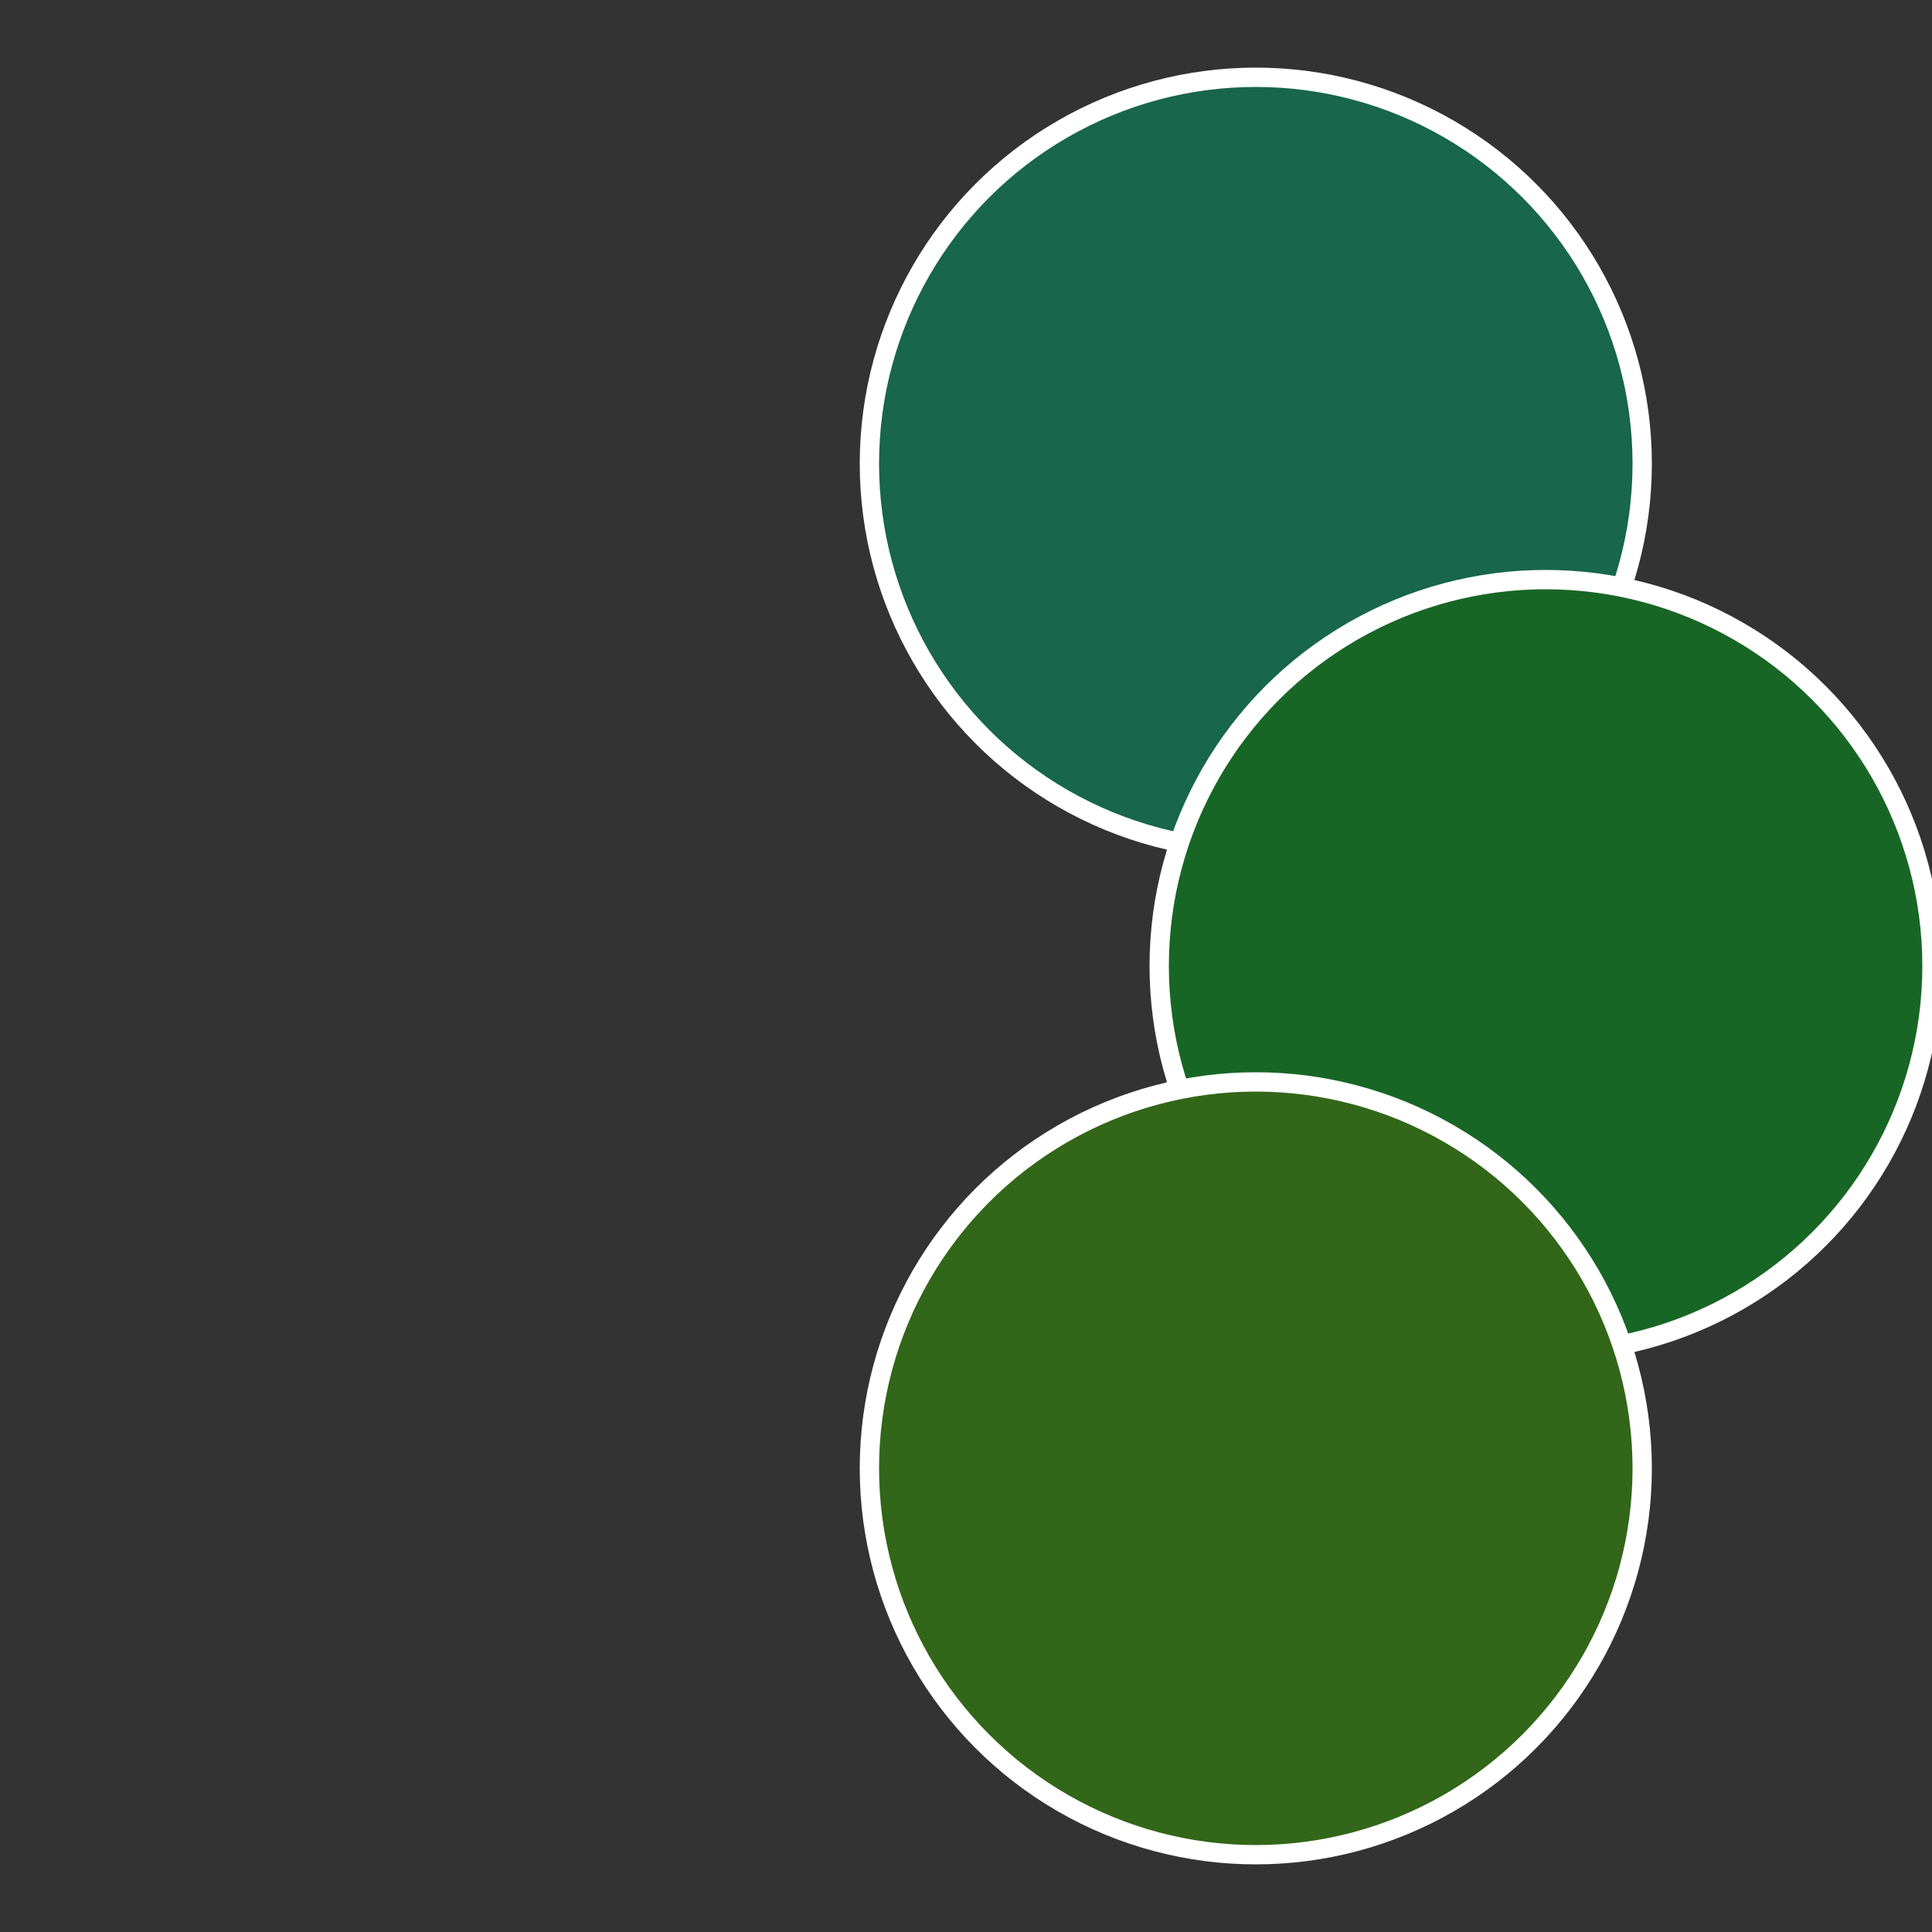
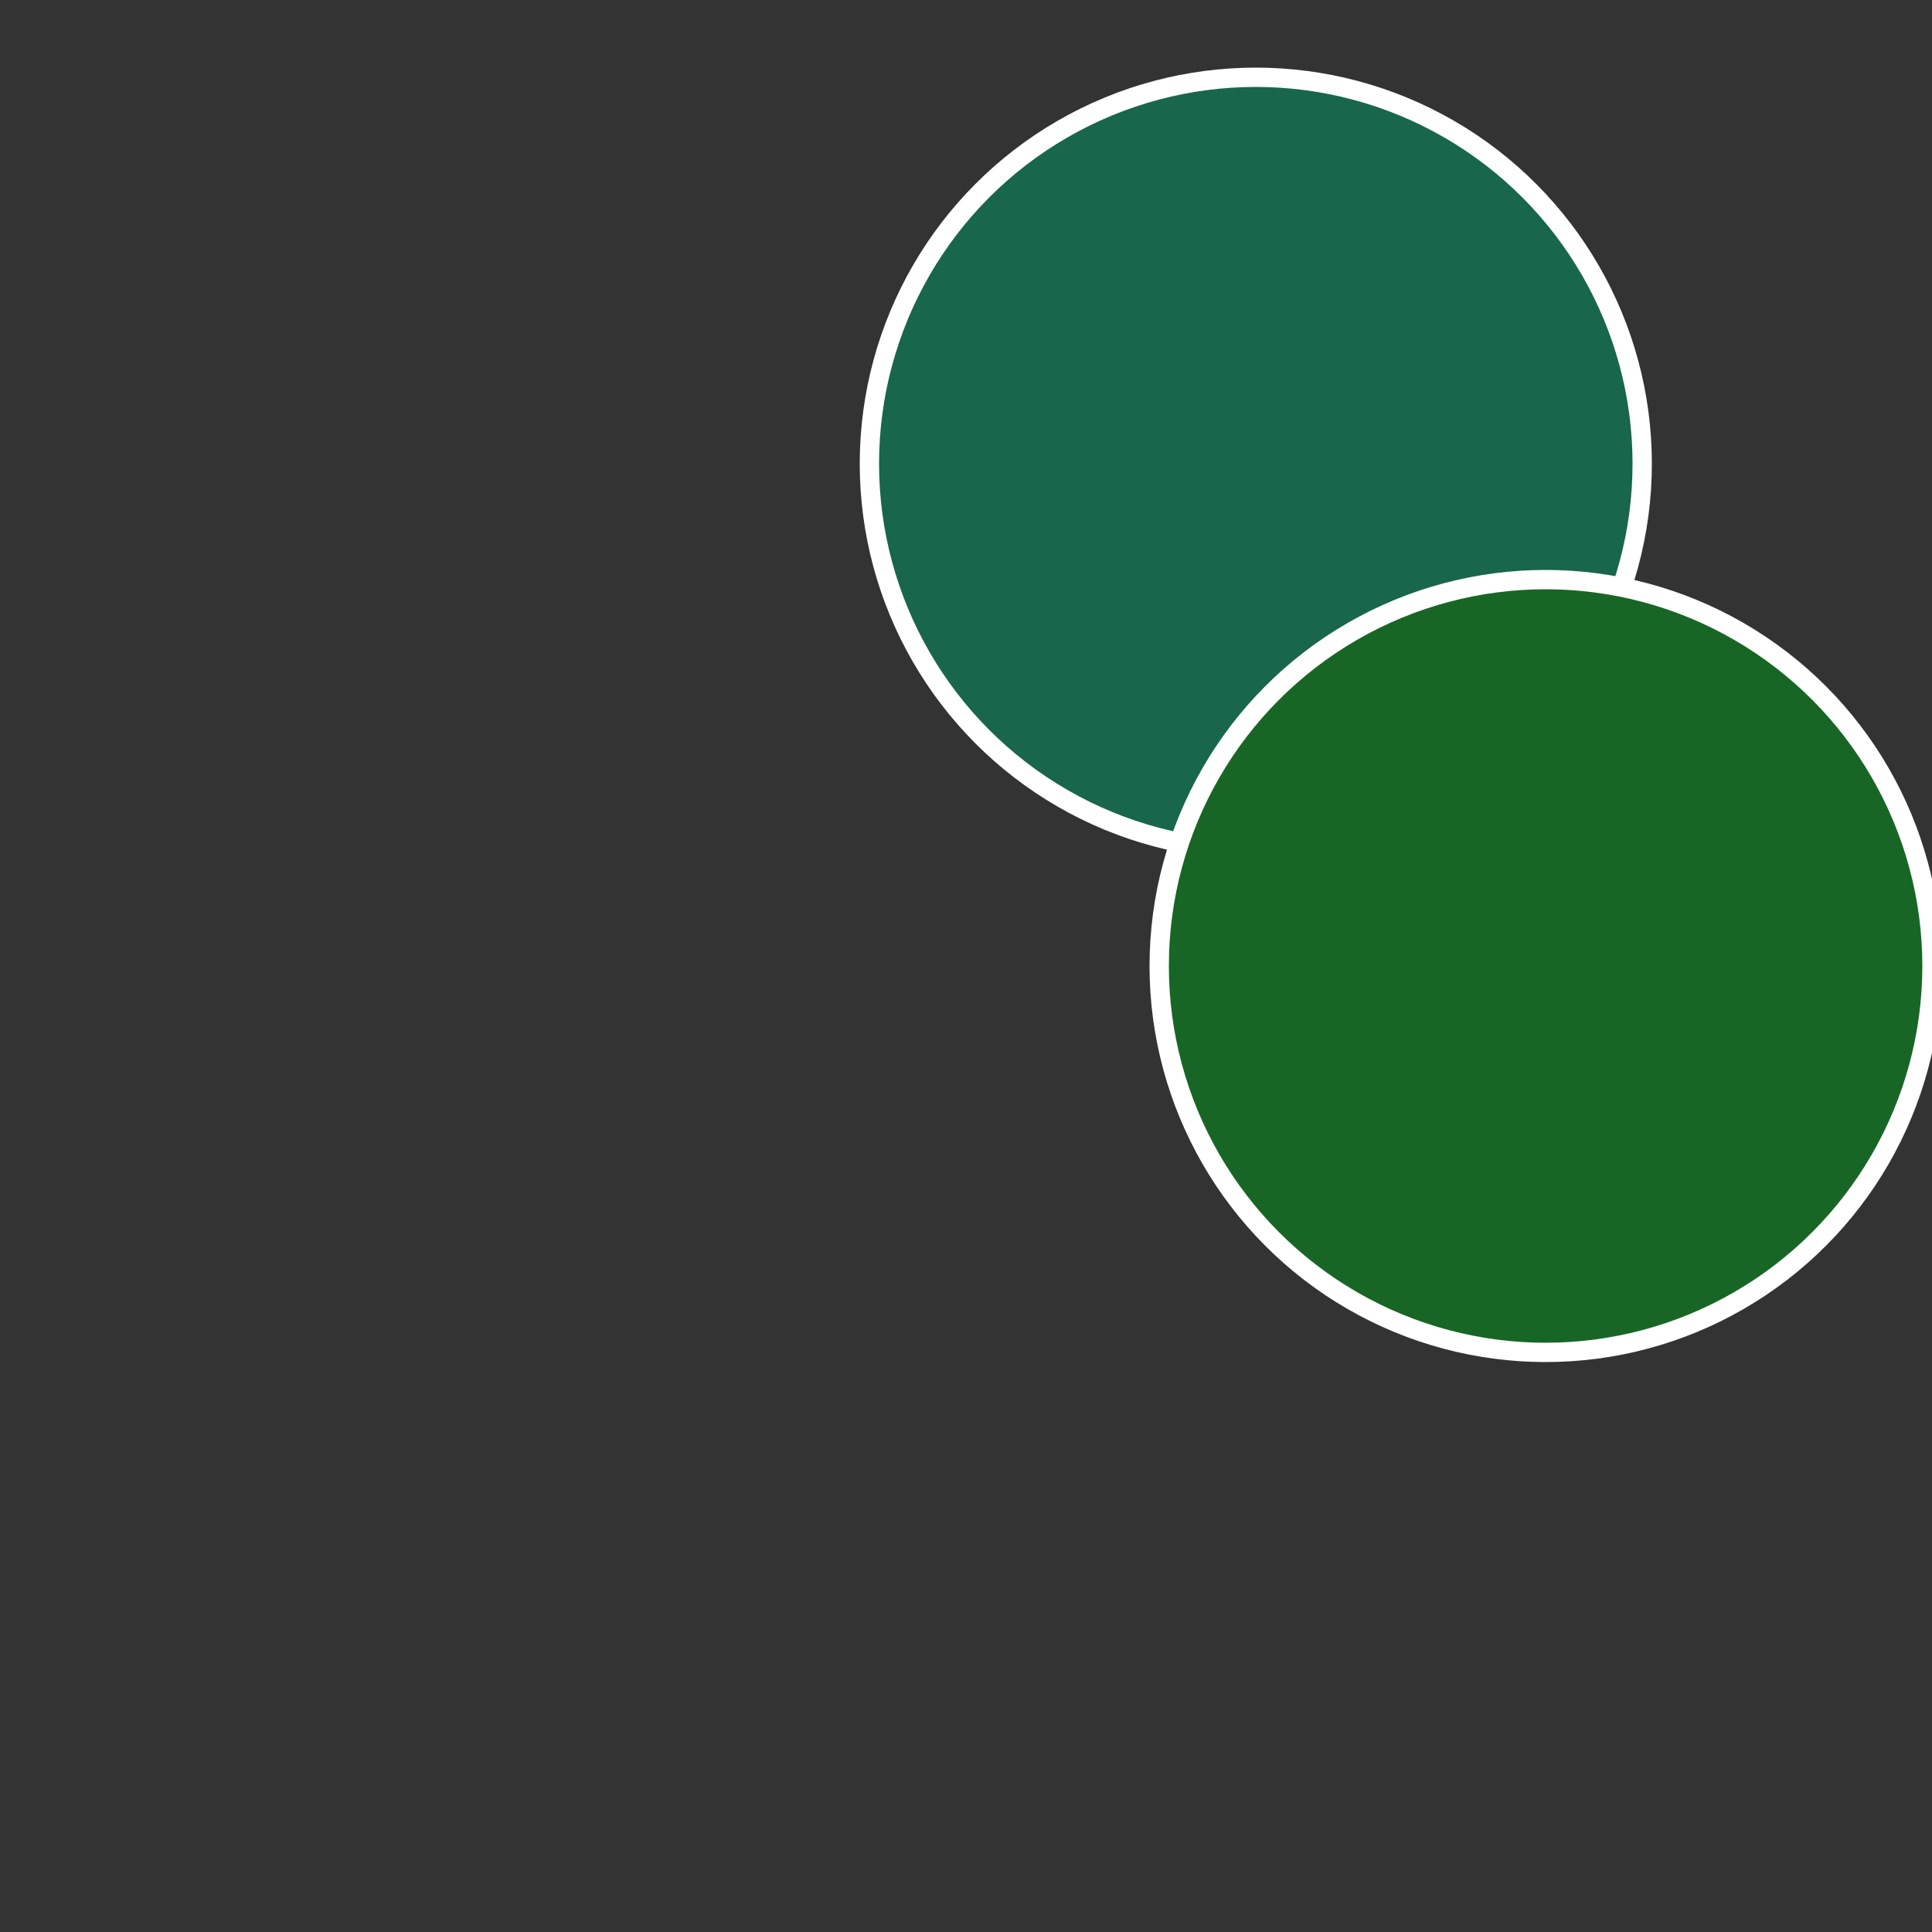
<svg xmlns="http://www.w3.org/2000/svg" width="500" height="500" viewBox="-1 -1 2 2">
  <rect x="-1" y="-1" width="2" height="2" fill="#333333" stroke="none" />
  <circle cx="0.3" cy="-0.52" r="0.4" fill="#18664c" stroke="#fff" stroke-width="1%" />
  <circle cx="0.6" cy="0" r="0.4" fill="#186625" stroke="#fff" stroke-width="1%" />
-   <circle cx="0.3" cy="0.52" r="0.4" fill="#326618" stroke="#fff" stroke-width="1%" />
</svg>